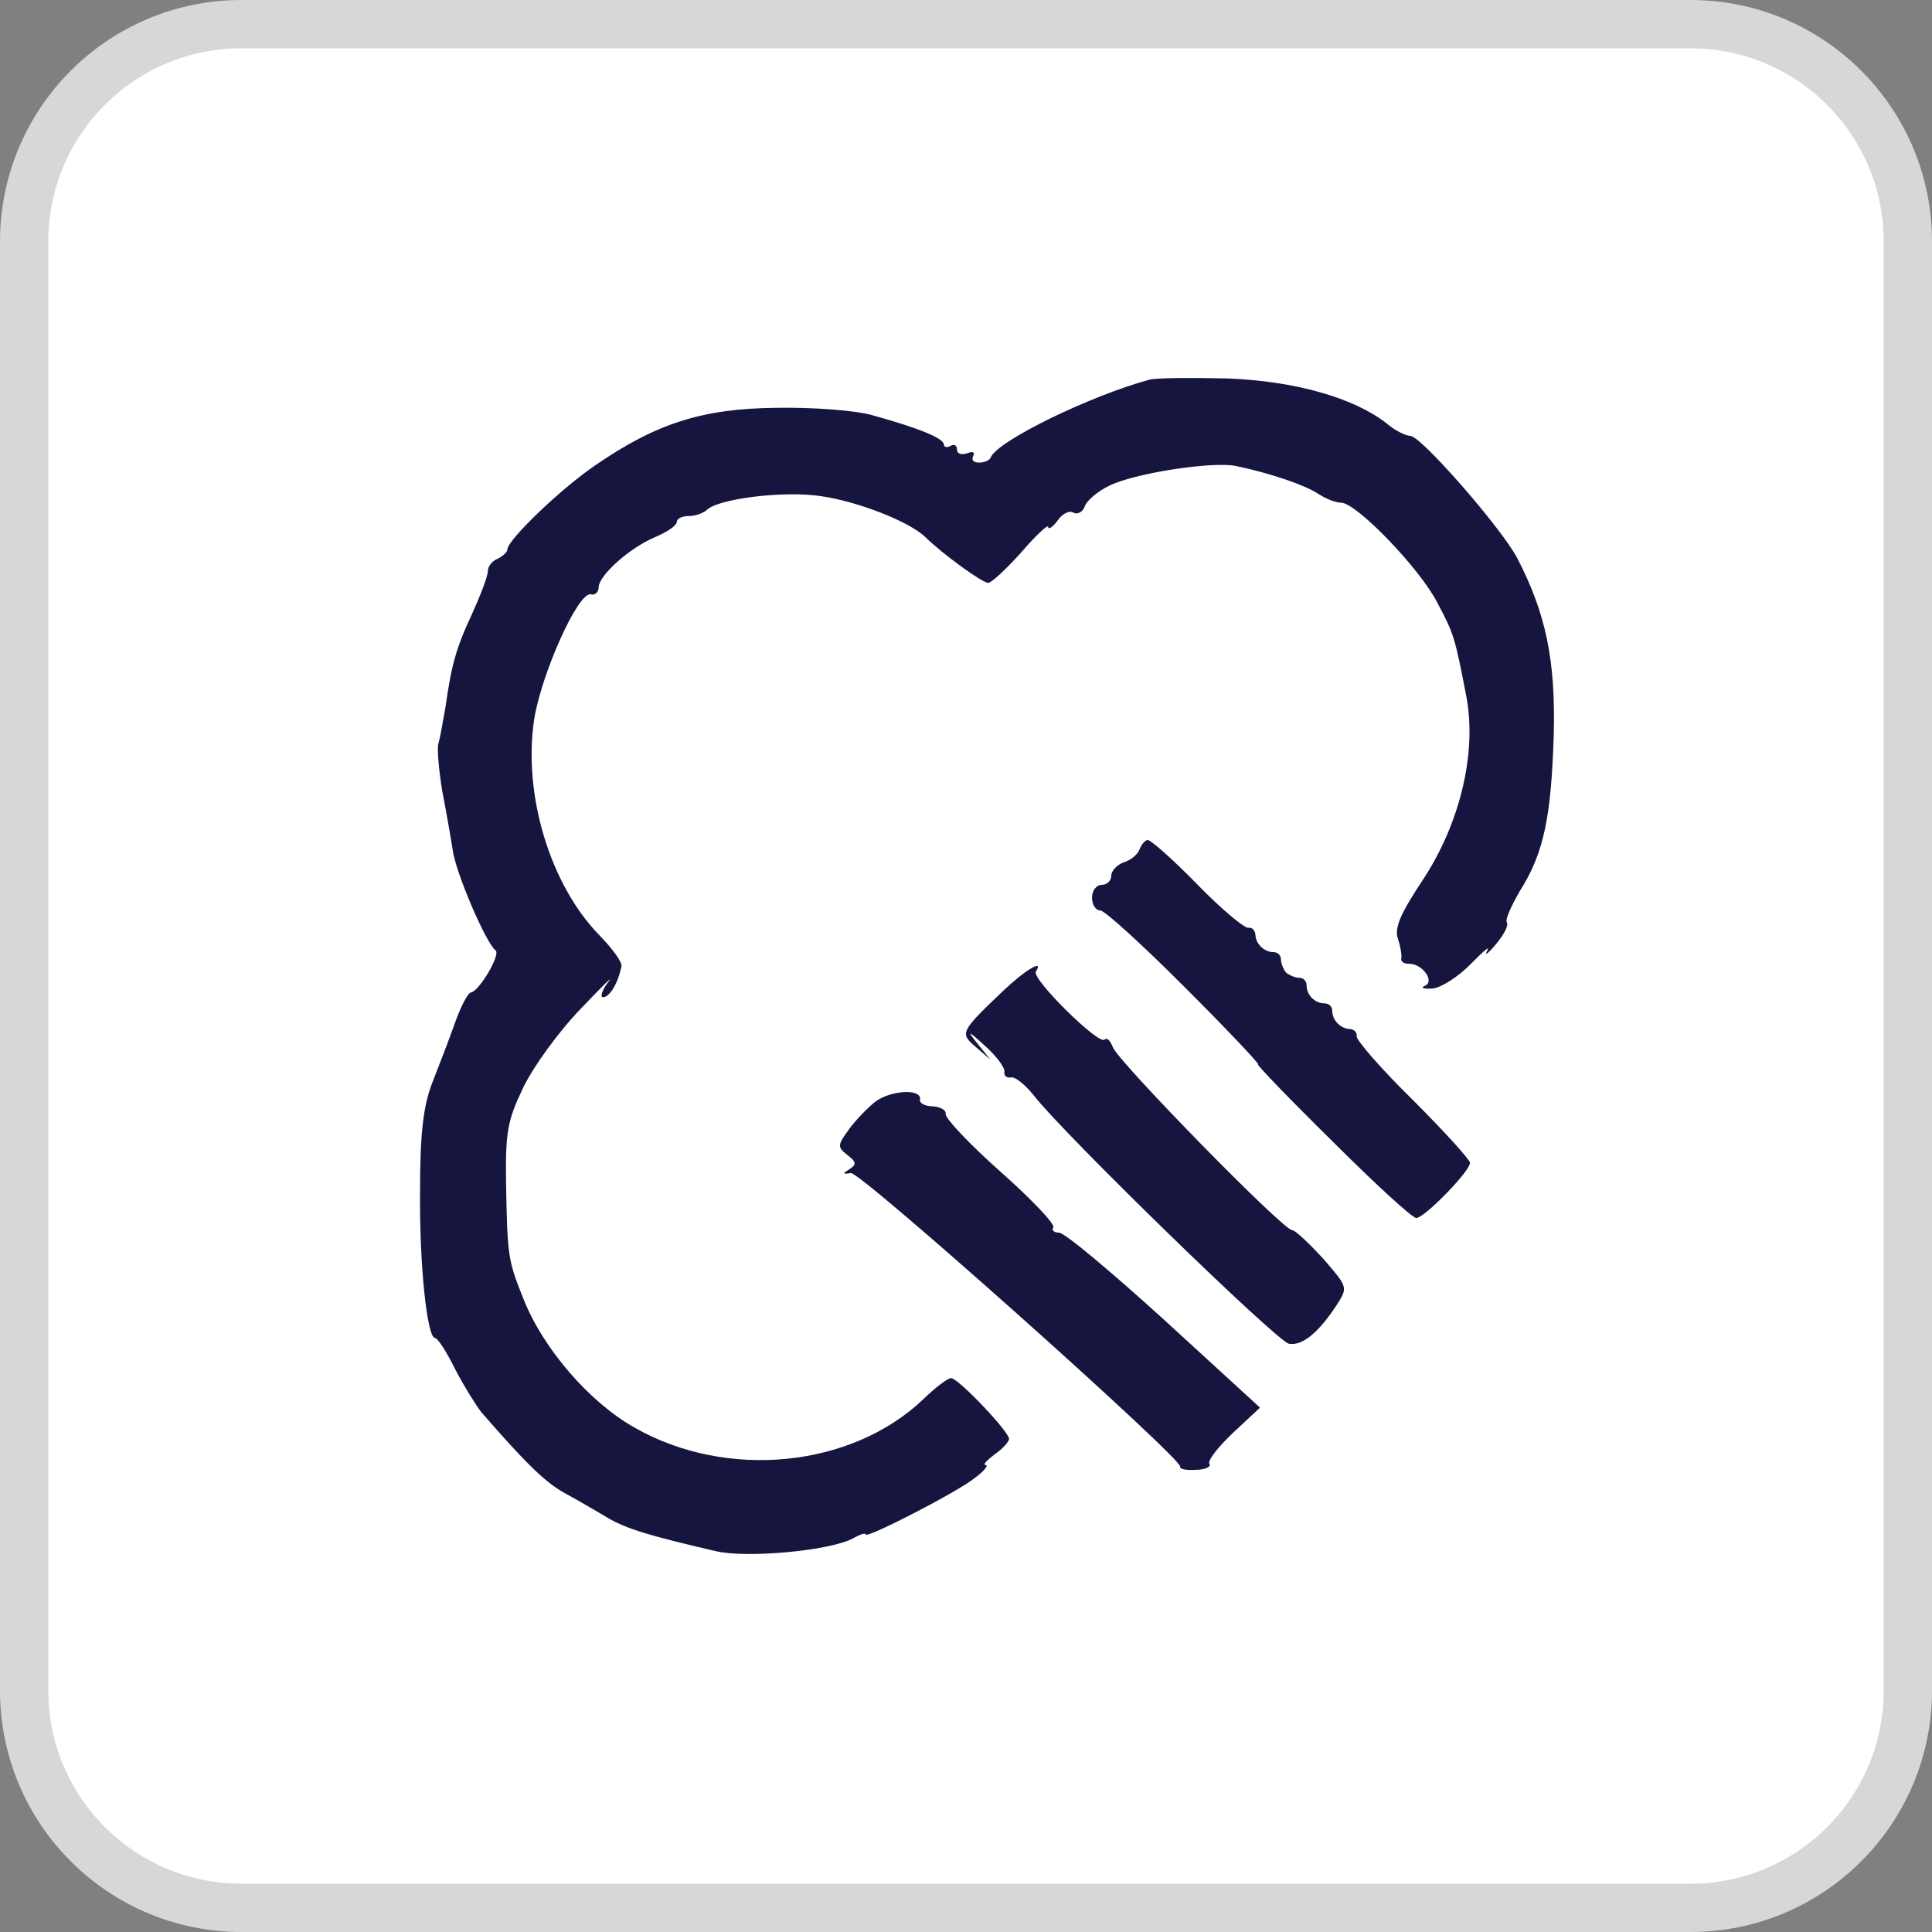
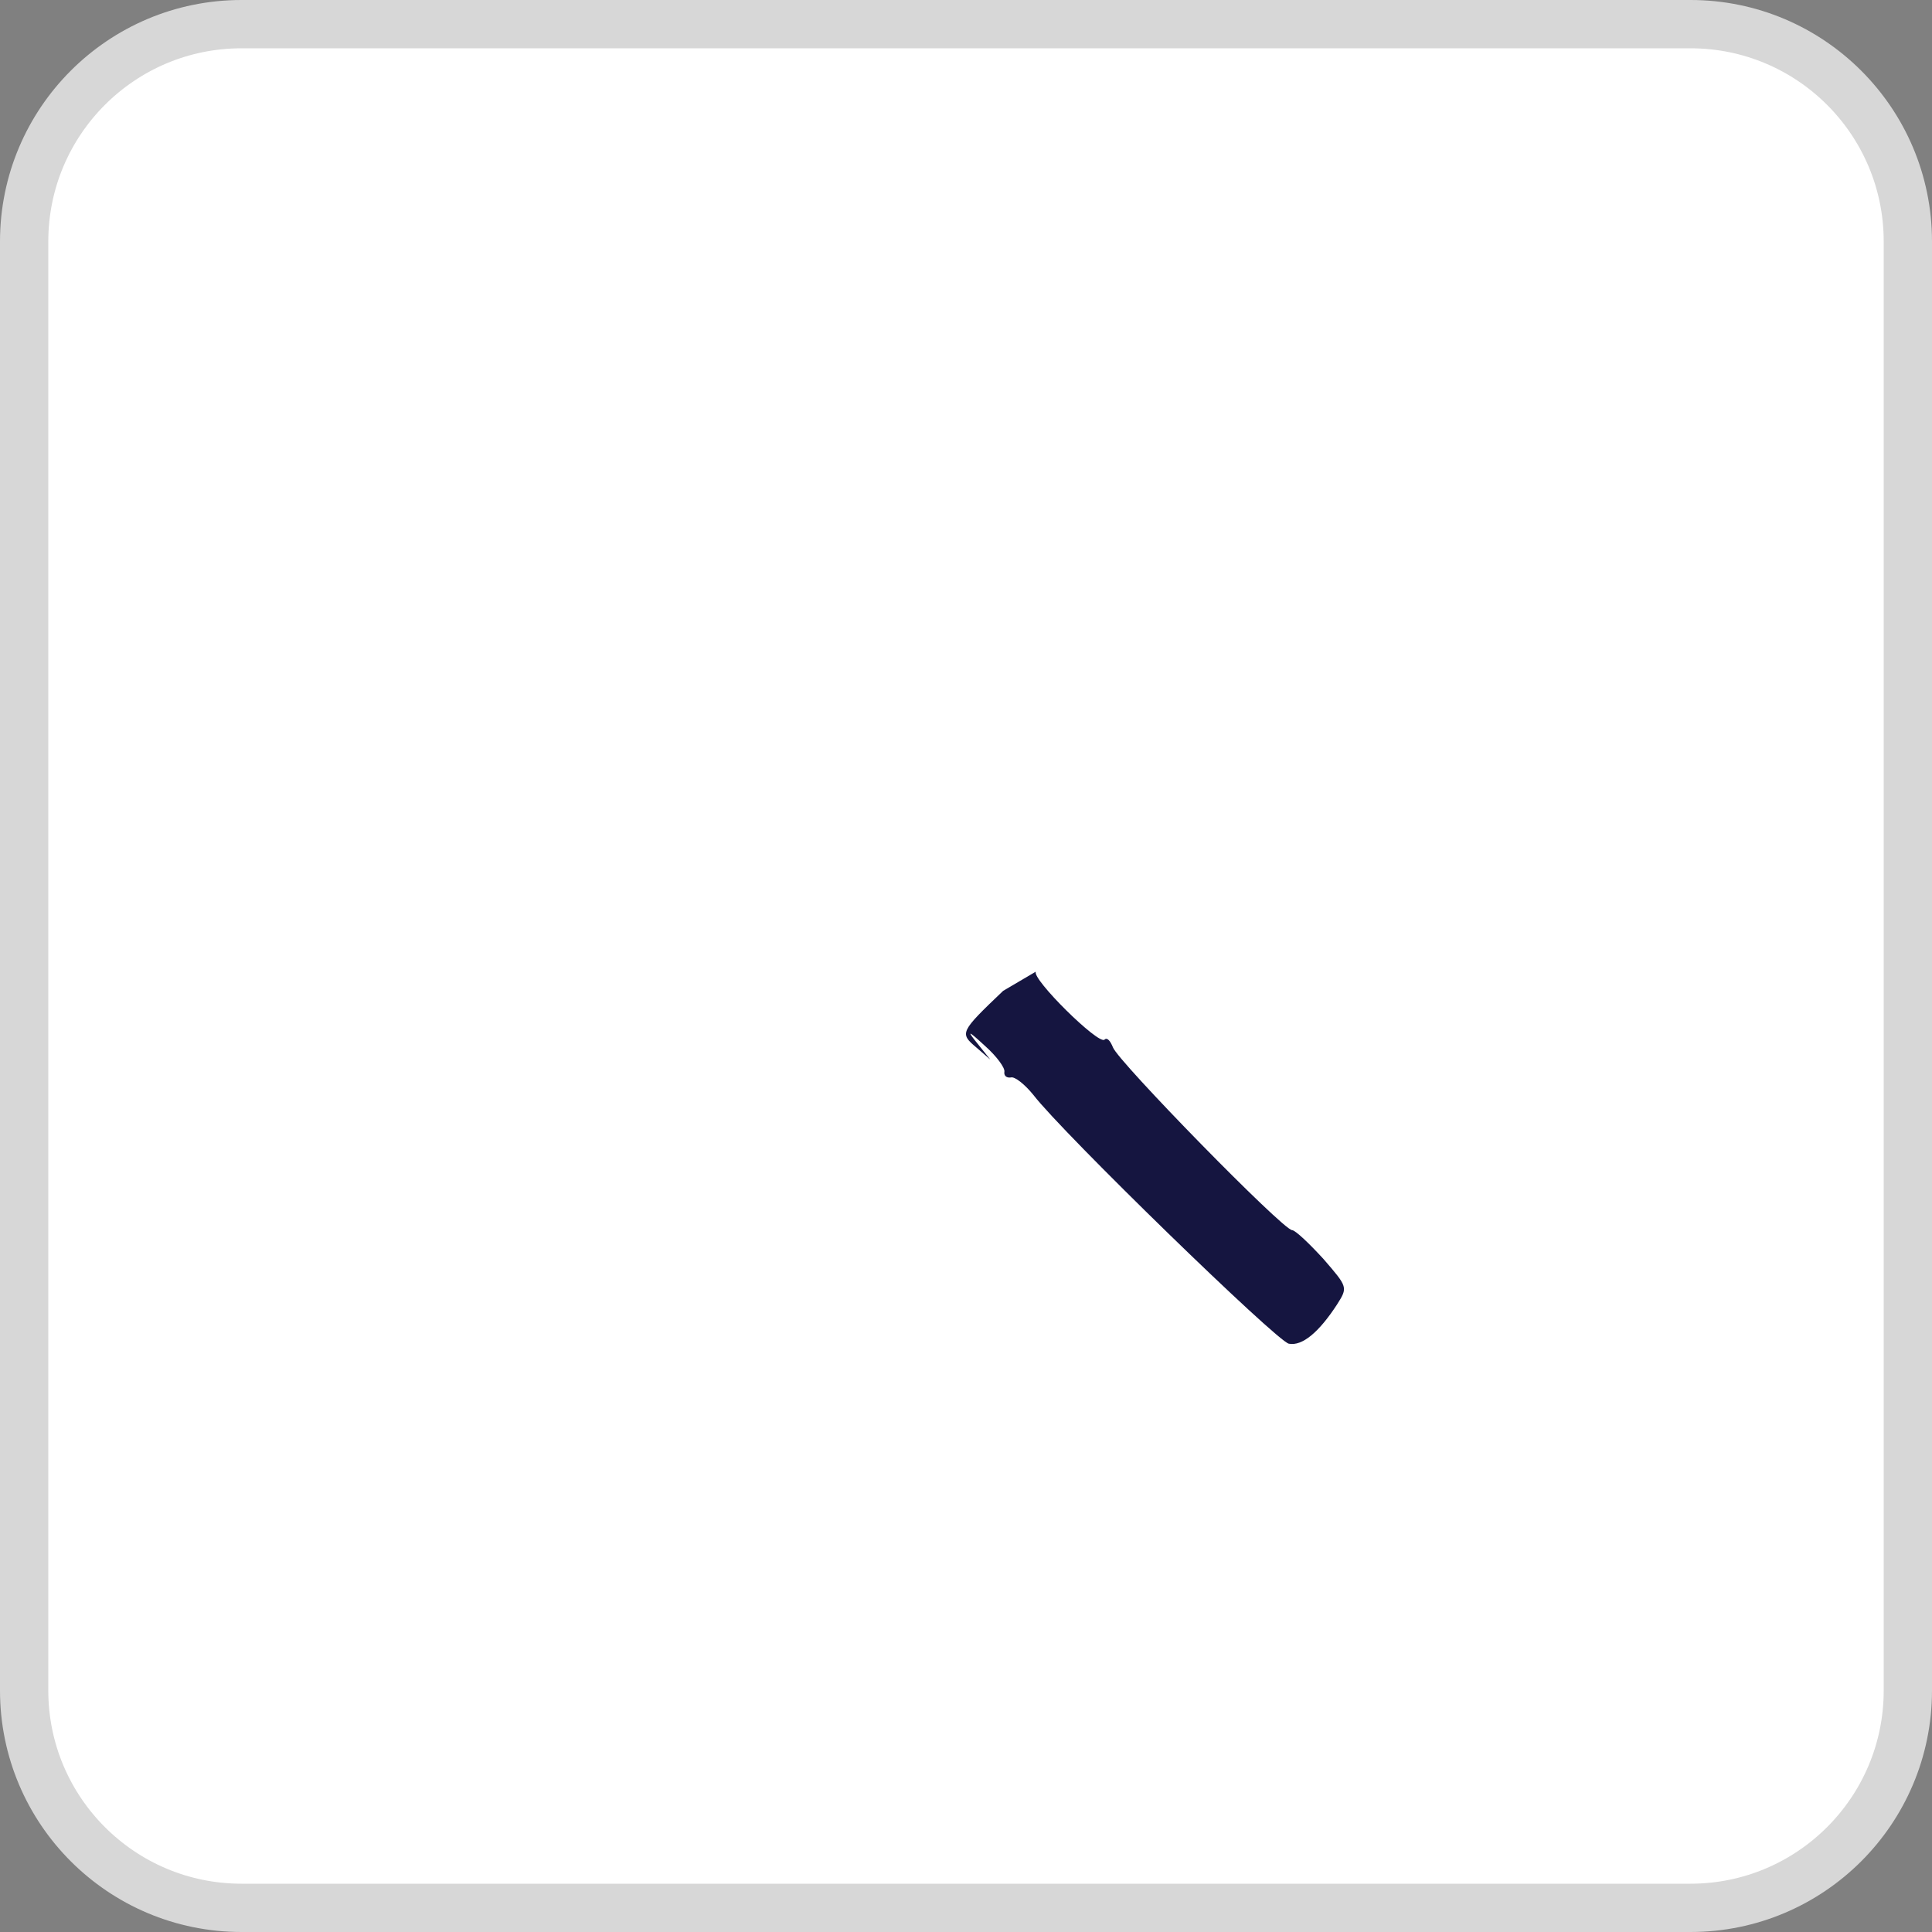
<svg xmlns="http://www.w3.org/2000/svg" width="46" height="46" viewBox="0 0 46 46" fill="none">
  <rect x="0" y="0" width="46" height="46" fill="#808080" stroke="none" />
  <g clip-path="url(#clip0_8436_629)">
    <path d="M40.25 0.575H5.75C2.892 0.575 0.575 2.892 0.575 5.75V40.25C0.575 43.108 2.892 45.425 5.75 45.425H40.25C43.108 45.425 45.425 43.108 45.425 40.25V5.75C45.425 2.892 43.108 0.575 40.25 0.575Z" fill="white" />
    <path d="M40.25 0.575H5.75C2.892 0.575 0.575 2.892 0.575 5.75V40.25C0.575 43.108 2.892 45.425 5.75 45.425H40.25C43.108 45.425 45.425 43.108 45.425 40.25V5.75C45.425 2.892 43.108 0.575 40.25 0.575Z" stroke="#D7D7D7" stroke-width="1.15" />
-     <path d="M27.36 9.041C25.964 9.423 23.761 10.489 23.591 10.887C23.56 10.966 23.436 11.014 23.311 11.014C23.172 11.014 23.125 10.951 23.172 10.855C23.218 10.76 23.156 10.744 23.032 10.791C22.893 10.839 22.784 10.807 22.784 10.696C22.784 10.601 22.722 10.569 22.629 10.617C22.551 10.664 22.474 10.648 22.474 10.585C22.474 10.441 21.915 10.203 20.767 9.885C20.379 9.773 19.355 9.694 18.487 9.71C16.734 9.726 15.632 10.075 14.174 11.078C13.352 11.635 12.08 12.86 12.08 13.083C12.08 13.146 11.971 13.242 11.847 13.305C11.723 13.353 11.614 13.48 11.614 13.608C11.614 13.719 11.444 14.165 11.242 14.61C10.854 15.438 10.746 15.851 10.606 16.838C10.544 17.172 10.482 17.57 10.435 17.713C10.404 17.84 10.451 18.349 10.528 18.826C10.621 19.304 10.73 19.924 10.777 20.227C10.839 20.752 11.568 22.454 11.8 22.629C11.925 22.725 11.413 23.6 11.211 23.631C11.133 23.647 10.963 23.982 10.823 24.379C10.684 24.777 10.435 25.413 10.28 25.811C10.079 26.352 10.001 26.989 10.001 28.357C9.985 30.155 10.172 31.857 10.358 31.857C10.42 31.857 10.637 32.191 10.839 32.605C11.056 33.019 11.335 33.464 11.459 33.623C12.499 34.817 12.948 35.262 13.414 35.533C13.709 35.692 14.174 35.962 14.438 36.121C14.919 36.408 15.477 36.567 17.044 36.933C17.804 37.108 19.774 36.917 20.302 36.631C20.473 36.535 20.612 36.487 20.612 36.535C20.612 36.647 22.815 35.517 23.218 35.183C23.436 35.024 23.544 34.88 23.467 34.88C23.389 34.88 23.498 34.769 23.684 34.626C23.87 34.499 24.025 34.324 24.025 34.26C24.025 34.085 22.815 32.812 22.644 32.812C22.567 32.812 22.272 33.035 21.993 33.305C20.286 34.944 17.308 35.246 15.105 33.989C14.034 33.385 12.933 32.112 12.467 30.935C12.095 30.012 12.08 29.916 12.049 28.166C12.033 26.957 12.08 26.686 12.452 25.907C12.685 25.413 13.305 24.554 13.833 24.013C14.345 23.472 14.639 23.186 14.484 23.377C14.329 23.584 14.283 23.743 14.36 23.743C14.515 23.743 14.717 23.409 14.795 23.011C14.826 22.916 14.577 22.581 14.267 22.263C13.104 21.07 12.452 18.938 12.716 17.14C12.886 16.058 13.755 14.101 14.065 14.149C14.159 14.181 14.252 14.101 14.252 13.99C14.252 13.703 14.996 13.035 15.617 12.78C15.88 12.669 16.113 12.51 16.113 12.43C16.113 12.351 16.237 12.287 16.392 12.287C16.548 12.287 16.734 12.223 16.827 12.144C17.09 11.873 18.657 11.682 19.526 11.81C20.426 11.937 21.636 12.414 22.024 12.78C22.443 13.194 23.389 13.878 23.529 13.878C23.606 13.878 23.963 13.544 24.32 13.146C24.661 12.748 24.956 12.478 24.956 12.542C24.956 12.621 25.064 12.558 25.189 12.383C25.297 12.223 25.483 12.144 25.561 12.208C25.654 12.255 25.778 12.192 25.825 12.064C25.871 11.921 26.135 11.698 26.399 11.571C26.988 11.269 28.85 10.982 29.424 11.094C30.261 11.269 31.084 11.555 31.394 11.762C31.565 11.873 31.797 11.969 31.937 11.969C32.309 11.985 33.798 13.528 34.217 14.34C34.621 15.103 34.636 15.151 34.916 16.599C35.164 17.936 34.76 19.622 33.861 20.974C33.333 21.77 33.194 22.104 33.287 22.359C33.349 22.55 33.38 22.756 33.364 22.82C33.349 22.9 33.426 22.947 33.55 22.947C33.876 22.947 34.171 23.377 33.923 23.472C33.814 23.52 33.892 23.552 34.109 23.536C34.31 23.52 34.729 23.25 35.024 22.947C35.319 22.645 35.489 22.502 35.412 22.629C35.334 22.772 35.427 22.709 35.614 22.486C35.8 22.263 35.924 22.04 35.877 21.961C35.831 21.897 35.986 21.563 36.188 21.213C36.762 20.306 36.932 19.447 36.994 17.506C37.041 15.724 36.808 14.61 36.126 13.29C35.738 12.558 33.83 10.378 33.581 10.378C33.473 10.378 33.209 10.251 33.007 10.075C32.232 9.471 30.835 9.073 29.222 9.01C28.369 8.994 27.531 8.994 27.36 9.041Z" fill="#151540" />
-     <path d="M27.129 20.229C27.083 20.351 26.915 20.488 26.747 20.534C26.595 20.595 26.458 20.732 26.458 20.854C26.458 20.976 26.351 21.068 26.229 21.068C26.107 21.068 26 21.205 26 21.373C26 21.541 26.091 21.678 26.198 21.678C26.305 21.678 27.205 22.502 28.212 23.509C29.219 24.515 29.997 25.339 29.951 25.339C29.905 25.339 30.698 26.163 31.72 27.169C32.727 28.176 33.627 29 33.719 29C33.917 29 35 27.886 35 27.688C35 27.612 34.39 26.941 33.642 26.193C32.88 25.446 32.285 24.759 32.3 24.668C32.315 24.591 32.254 24.515 32.148 24.5C31.919 24.5 31.72 24.286 31.72 24.073C31.72 23.966 31.644 23.89 31.537 23.89C31.308 23.89 31.11 23.692 31.11 23.463C31.11 23.356 31.034 23.28 30.927 23.28C30.836 23.28 30.698 23.219 30.622 23.158C30.561 23.081 30.5 22.944 30.5 22.852C30.5 22.746 30.424 22.669 30.317 22.669C30.103 22.669 29.89 22.471 29.89 22.242C29.875 22.136 29.798 22.075 29.722 22.09C29.631 22.105 29.081 21.648 28.502 21.052C27.937 20.473 27.403 20 27.327 20C27.266 20 27.175 20.107 27.129 20.229Z" fill="#151540" />
-     <path d="M23.884 23.592C22.859 24.57 22.844 24.6 23.242 24.936L23.578 25.227L23.272 24.845C23.012 24.524 23.043 24.524 23.456 24.906C23.731 25.15 23.93 25.425 23.914 25.517C23.899 25.608 23.96 25.669 24.067 25.654C24.159 25.624 24.404 25.822 24.602 26.067C25.305 26.983 30.412 31.947 30.687 31.993C31.008 32.054 31.405 31.718 31.833 31.061C32.093 30.649 32.093 30.649 31.512 29.977C31.176 29.61 30.84 29.289 30.763 29.289C30.534 29.274 26.62 25.272 26.498 24.936C26.437 24.784 26.36 24.692 26.299 24.753C26.162 24.89 24.556 23.302 24.663 23.134C24.862 22.828 24.434 23.073 23.884 23.592Z" fill="#151540" />
-     <path d="M20.836 26.233C20.649 26.387 20.361 26.68 20.208 26.896C19.937 27.267 19.937 27.313 20.174 27.498C20.395 27.668 20.395 27.729 20.225 27.837C20.055 27.945 20.055 27.961 20.259 27.93C20.497 27.899 28.133 34.718 28.099 34.919C28.082 34.981 28.252 35.011 28.473 34.996C28.693 34.996 28.846 34.919 28.795 34.857C28.744 34.78 28.999 34.456 29.355 34.117L30 33.515L27.726 31.432C26.47 30.291 25.35 29.349 25.214 29.349C25.096 29.349 25.028 29.288 25.079 29.226C25.13 29.149 24.552 28.547 23.823 27.899C23.076 27.236 22.499 26.619 22.516 26.526C22.533 26.433 22.397 26.356 22.211 26.341C22.024 26.341 21.888 26.264 21.905 26.187C21.956 25.909 21.209 25.955 20.836 26.233Z" fill="#151540" />
+     <path d="M23.884 23.592C22.859 24.57 22.844 24.6 23.242 24.936L23.578 25.227L23.272 24.845C23.012 24.524 23.043 24.524 23.456 24.906C23.731 25.15 23.93 25.425 23.914 25.517C23.899 25.608 23.96 25.669 24.067 25.654C24.159 25.624 24.404 25.822 24.602 26.067C25.305 26.983 30.412 31.947 30.687 31.993C31.008 32.054 31.405 31.718 31.833 31.061C32.093 30.649 32.093 30.649 31.512 29.977C31.176 29.61 30.84 29.289 30.763 29.289C30.534 29.274 26.62 25.272 26.498 24.936C26.437 24.784 26.36 24.692 26.299 24.753C26.162 24.89 24.556 23.302 24.663 23.134Z" fill="#151540" />
  </g>
  <defs>
    <clipPath id="clip0_8436_629">
      <rect width="46" height="46" fill="white" />
    </clipPath>
  </defs>
</svg>